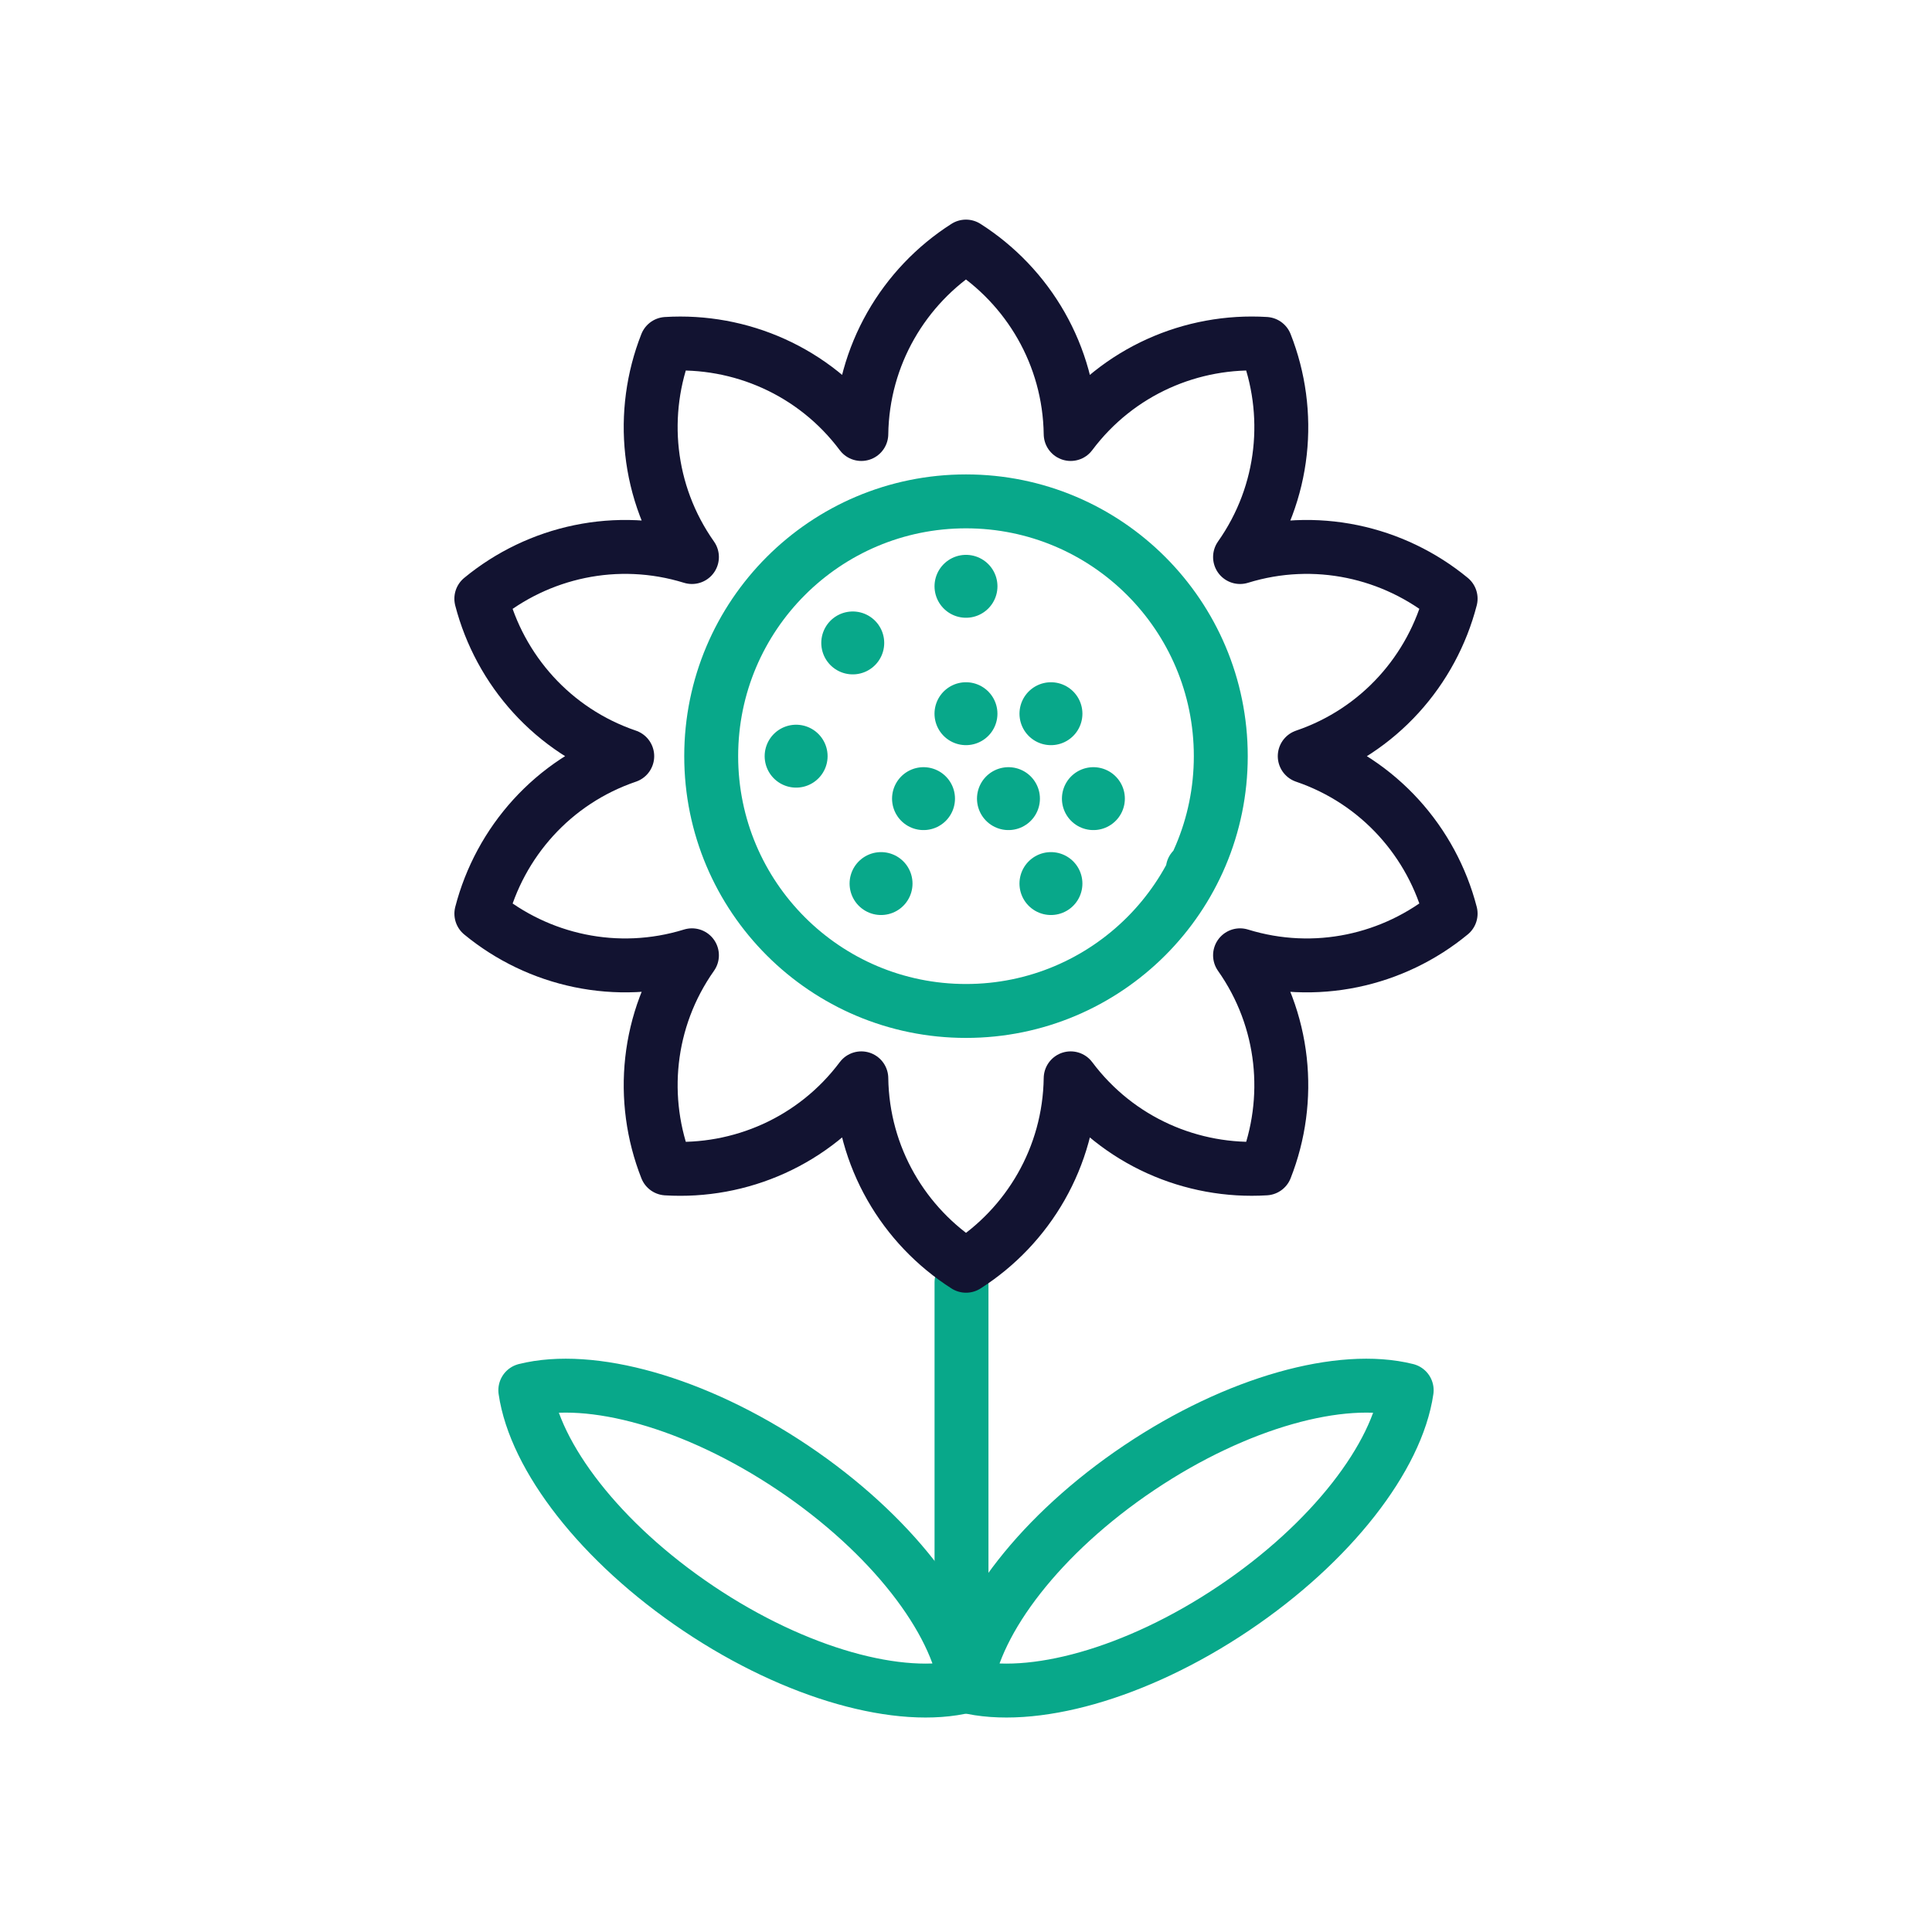
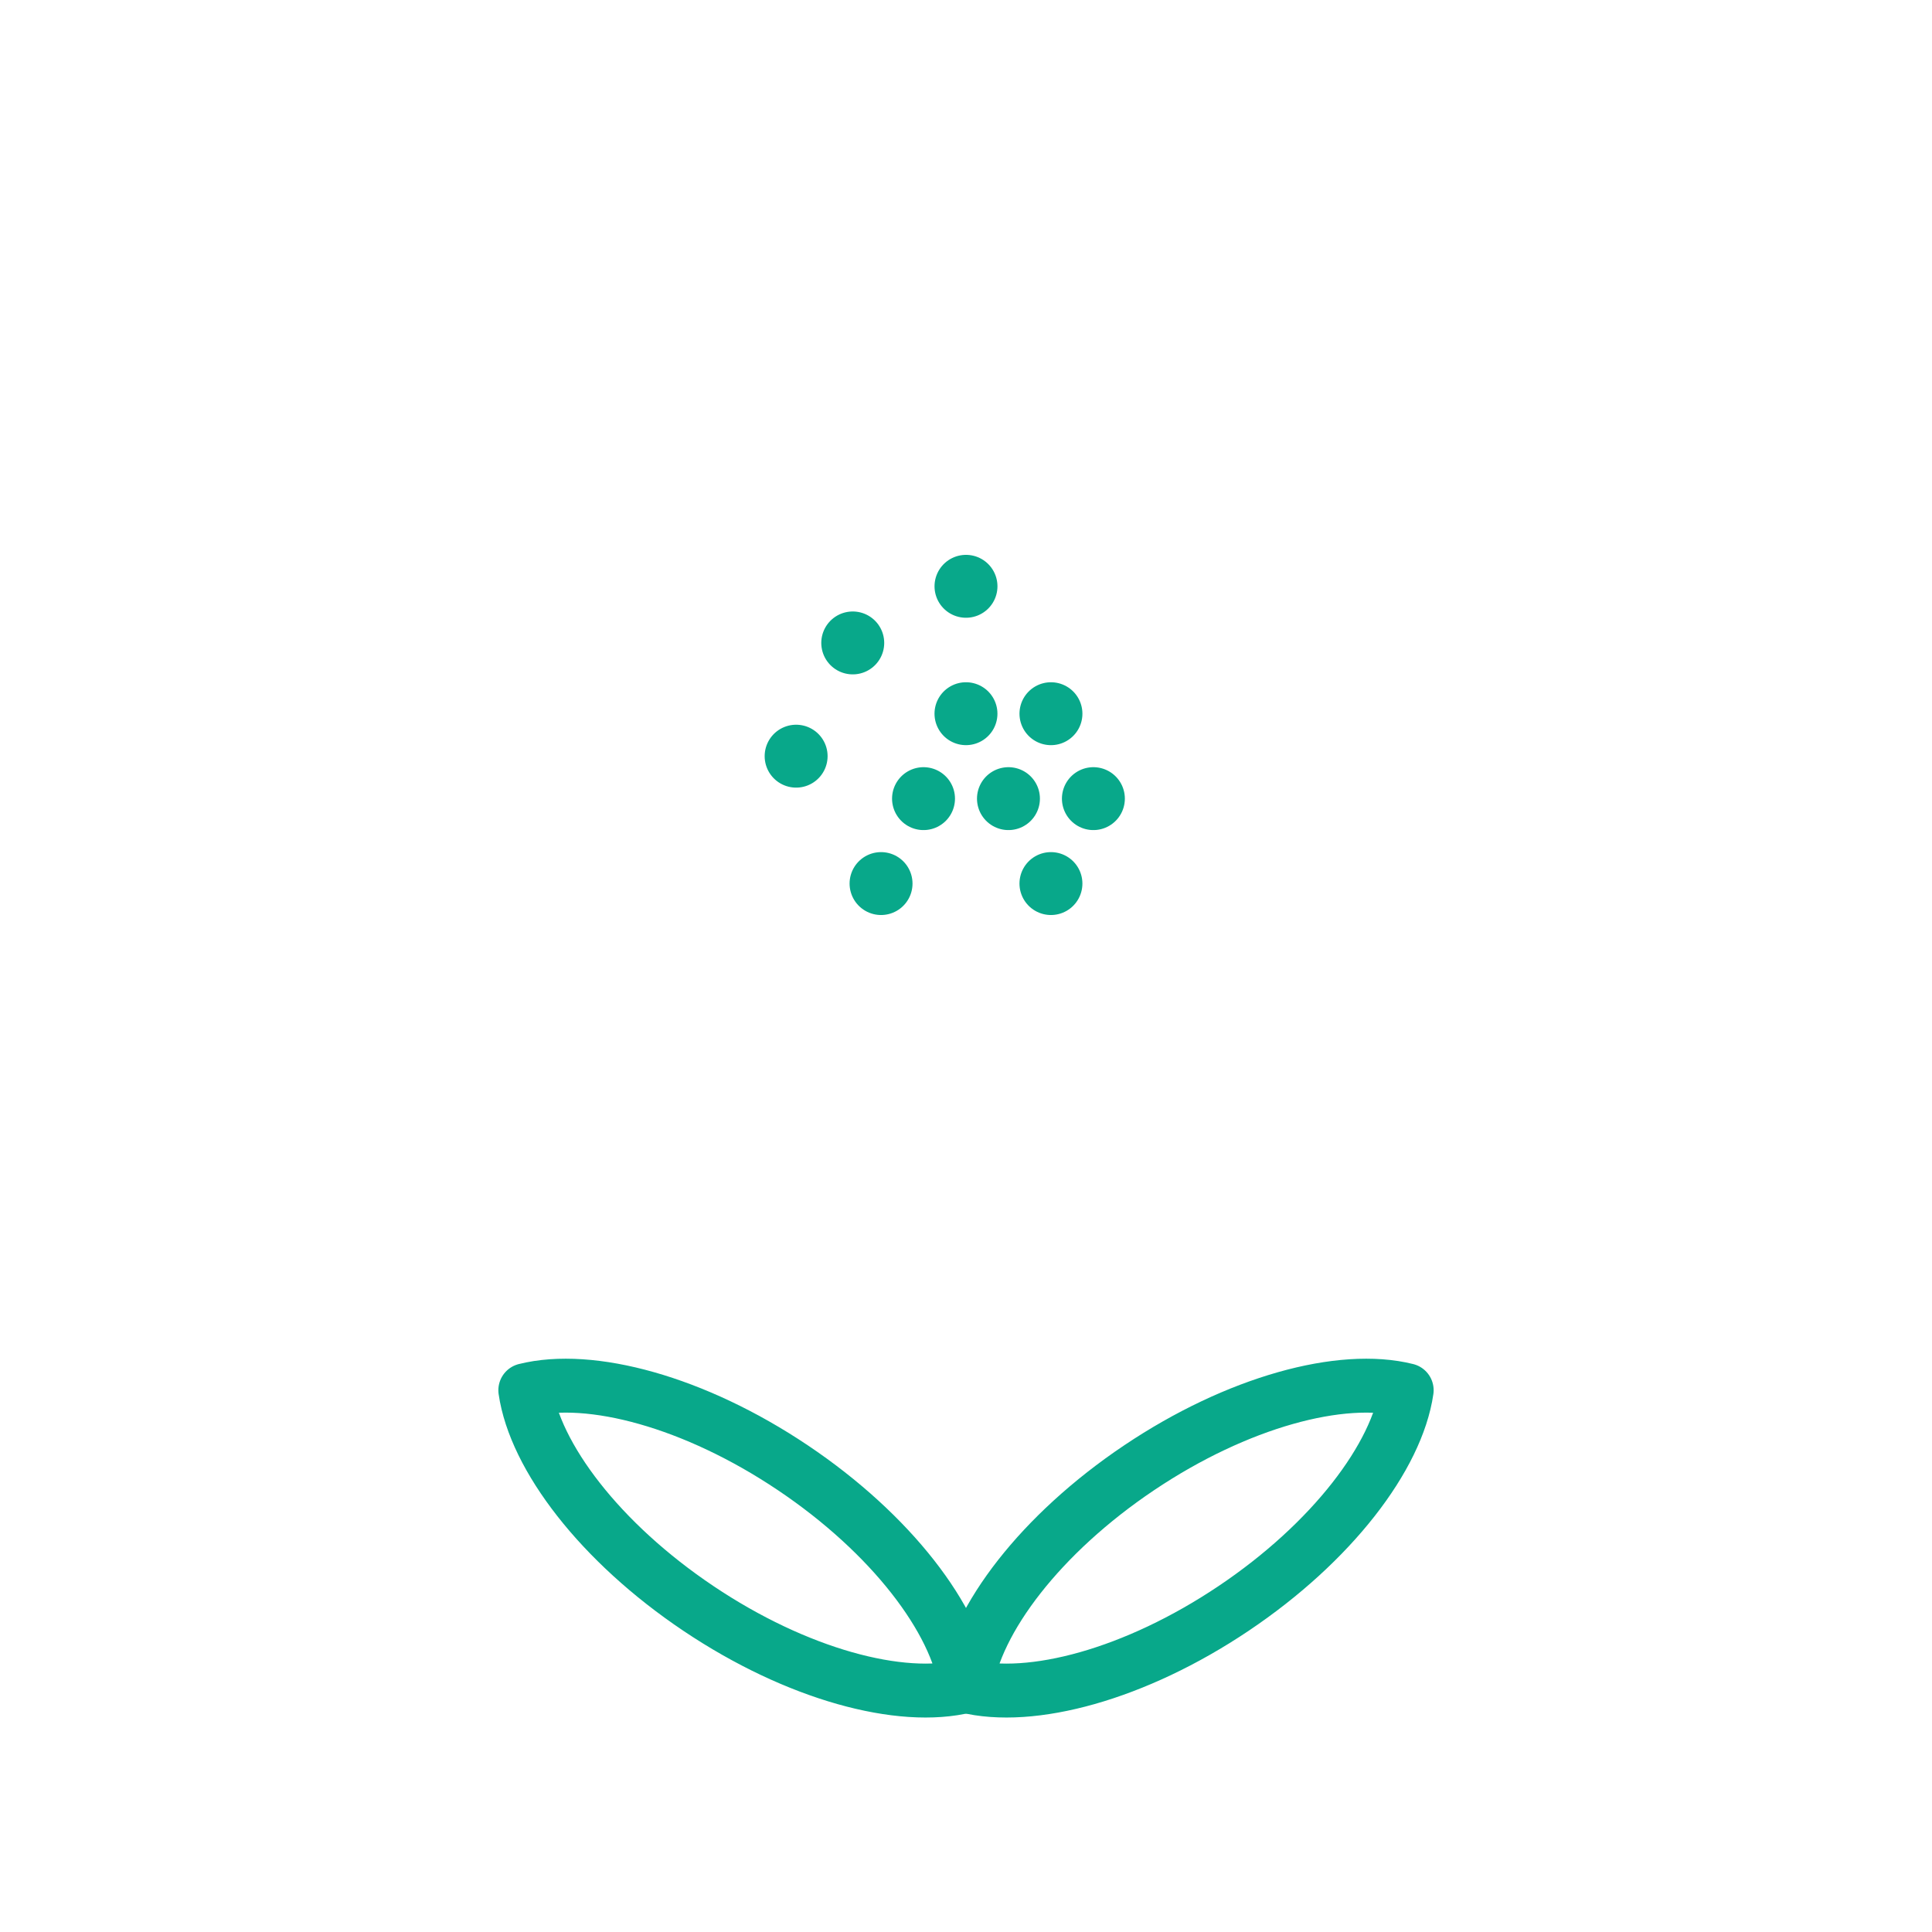
<svg xmlns="http://www.w3.org/2000/svg" width="430" height="430" style="width:100%;height:100%;transform:translate3d(0,0,0);content-visibility:visible" viewBox="0 0 430 430">
  <defs>
    <clipPath id="a">
      <path d="M0 0h430v430H0z" />
    </clipPath>
    <clipPath id="b">
      <path d="M0 0h430v430H0z" />
    </clipPath>
  </defs>
  <g clip-path="url(#a)">
    <g fill="none" stroke-linecap="round" stroke-linejoin="round" clip-path="url(#b)" style="display:block">
-       <path stroke="#08A88A" stroke-width="12" d="M0-43.012v89.713" class="secondary" style="display:block" transform="translate(214 328.418)" />
      <g style="display:block">
-         <path stroke="#121331" stroke-width="12" d="M290.393 168.298c16.603-5.652 28.362-19.188 32.47-35.055-12.644-10.412-30.118-14.443-46.87-9.265 10.115-14.337 11.674-32.194 5.667-47.437-16.348-.999-32.852 6.014-43.364 20.053-.248-17.545-9.485-32.909-23.305-41.714-13.805 8.805-23.041 24.183-23.289 41.714-10.512-14.046-27.017-21.052-43.372-20.046-6 15.236-4.434 33.1 5.674 47.43-16.759-5.178-34.226-1.148-46.877 9.279 4.115 15.852 15.881 29.389 32.477 35.041-16.603 5.652-28.362 19.188-32.47 35.055 12.644 10.412 30.118 14.443 46.87 9.265-10.115 14.337-11.674 32.194-5.667 47.437 16.348.999 32.853-6.014 43.365-20.053.248 17.545 9.484 32.909 23.304 41.714 13.805-8.805 23.042-24.183 23.29-41.714 10.512 14.046 27.016 21.052 43.371 20.046 6-15.236 4.434-33.1-5.674-47.43 16.759 5.178 34.226 1.148 46.87-9.279-4.108-15.852-15.881-29.389-32.47-35.041z" class="primary" />
-         <path stroke="#08A88A" stroke-width="12" d="M158.29 168.298c0 31.319 25.39 56.709 56.709 56.709 31.319 0 56.709-25.39 56.709-56.709 0-31.319-25.39-56.709-56.709-56.709-31.319 0-56.709 25.39-56.709 56.709zm107.181 25.205h.01" class="secondary" />
        <path stroke="#08A88A" stroke-width="14" d="M243.35 177.749h.007m-9.455 18.903h.007m-.004-37.805h.007m-9.465 18.902h.007m-9.462-18.904h.007m-.003-28.353h.007m-9.459 47.257h.007m-9.459 18.903h.007m-6.307-53.558h.008m-12.61 25.204h.008" class="secondary" />
      </g>
      <path stroke="#08A88A" stroke-width="12" d="M-10.508 15.656C-32.396.965-46.904-18.104-49.041-32.916c14.518-3.633 37.661 2.568 59.549 17.259C32.396-.966 46.904 18.104 49.041 32.916c-14.518 3.634-37.661-2.569-59.549-17.26z" class="secondary" style="display:block" transform="translate(165.959 342.334)" />
      <path stroke="#08A88A" stroke-width="12" d="M10.508 15.656C32.396.965 46.904-18.104 49.041-32.916c-14.518-3.633-37.661 2.568-59.549 17.259C-32.396-.966-46.904 18.104-49.041 32.916c14.518 3.634 37.661-2.569 59.549-17.26z" class="secondary" style="display:block" transform="translate(264.041 342.334)" />
    </g>
  </g>
</svg>